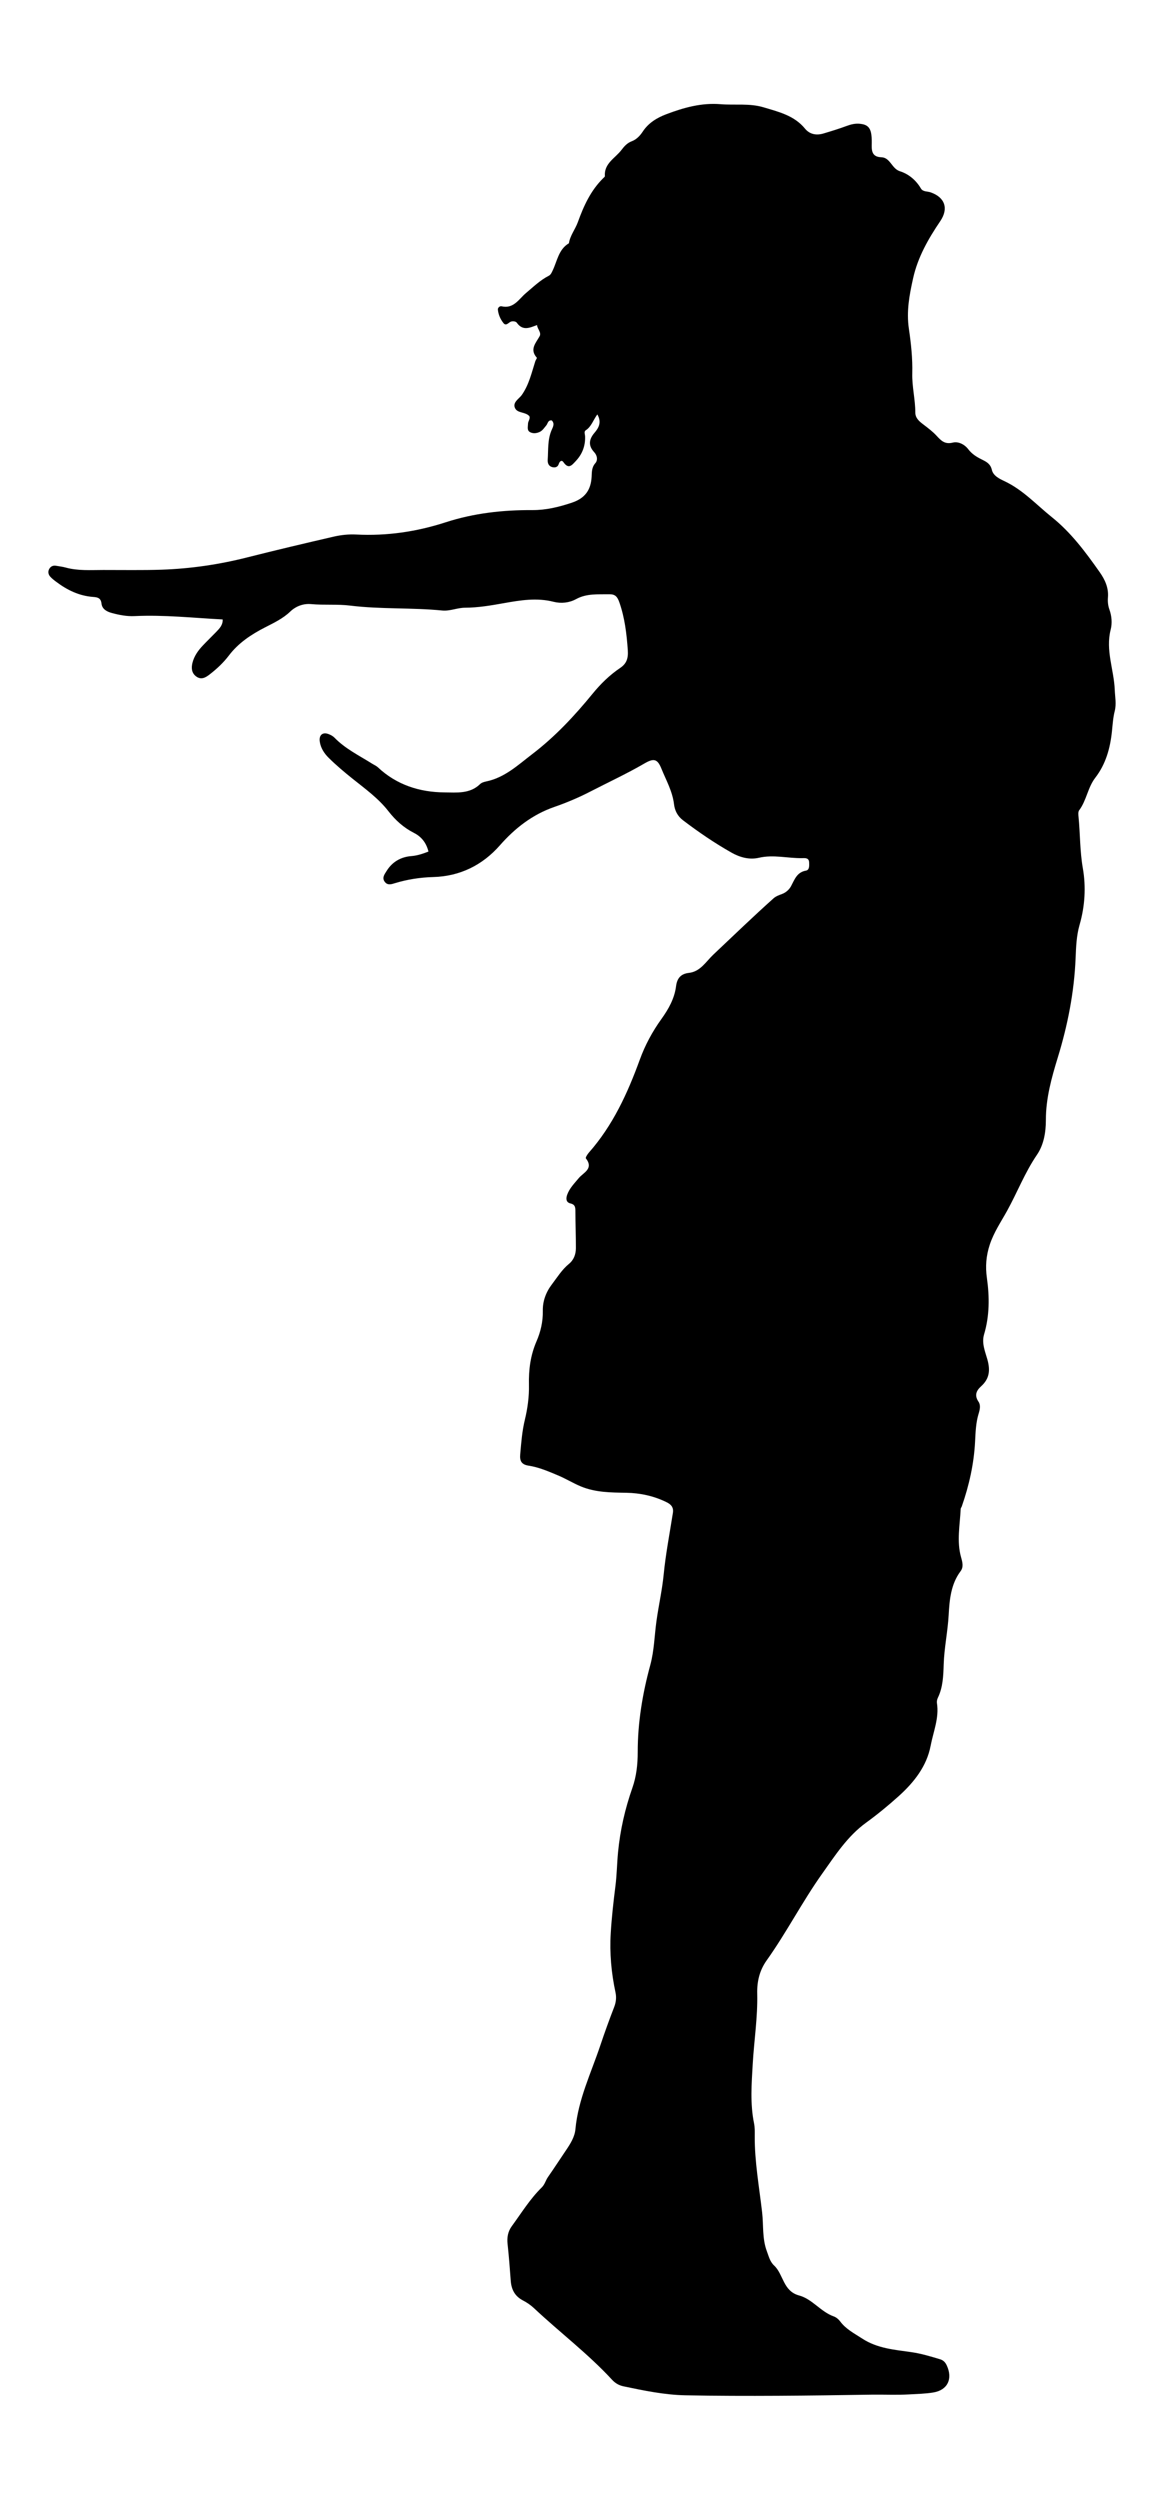
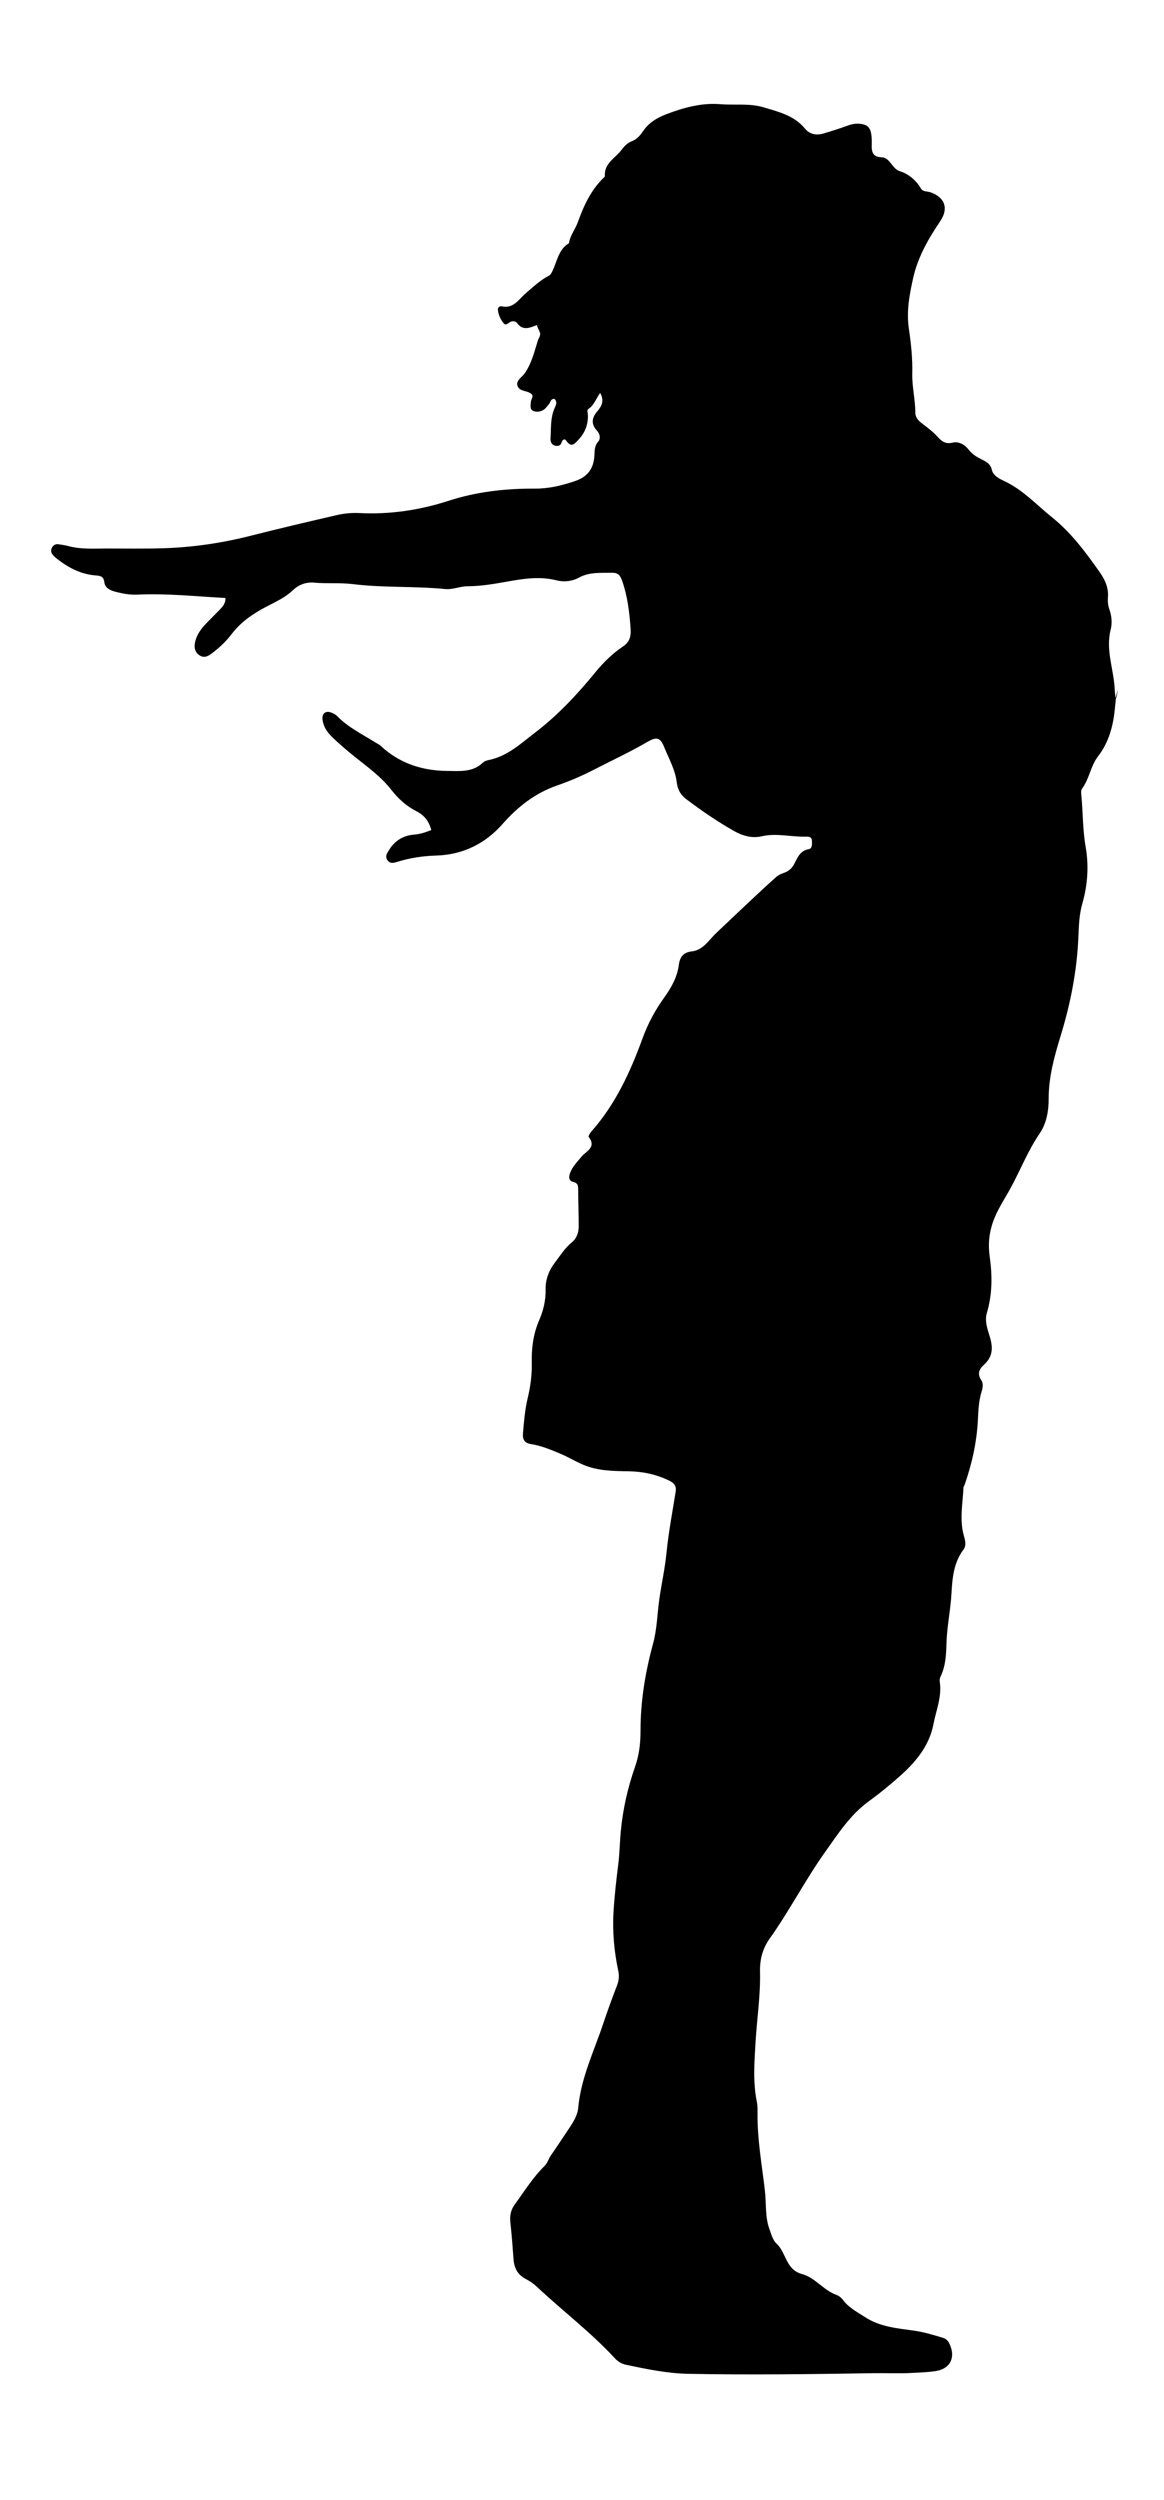
<svg xmlns="http://www.w3.org/2000/svg" version="1.1" id="Layer_1" x="0px" y="0px" viewBox="0 0 813.096 1745.087" enable-background="new 0 0 813.096 1745.087" xml:space="preserve">
-   <path d="M778.695,481.61c-0.541-14.042-6.542-27.66-2.846-42.068c1.146-4.469,0.755-9.476-0.896-14.069  c-0.988-2.747-1.25-5.601-1.017-8.427c0.554-6.744-2.091-12.414-5.786-17.659  c-9.802-13.912-19.886-27.529-33.361-38.336c-10.77-8.638-20.138-18.994-32.953-25.067  c-3.507-1.662-8.022-3.745-8.988-7.964c-0.953-4.164-3.731-5.621-6.806-7.134c-3.7-1.821-7.044-3.827-9.664-7.262  c-2.593-3.4-6.957-5.625-10.872-4.636c-5.502,1.39-8.19-1.443-11.183-4.693  c-2.799-3.039-6.066-5.486-9.344-7.986c-2.674-2.039-5.604-4.319-5.601-8.347  c0.006-9.149-2.366-18.058-2.124-27.315c0.271-10.379-0.857-20.921-2.361-31.114  c-1.816-12.306,0.384-23.771,2.965-35.346c3.263-14.628,10.583-27.467,18.937-39.782  c5.979-8.814,3.294-16.638-6.7-20.118c-2.336-0.814-5.382-0.291-6.821-2.735  c-3.444-5.845-8.541-10.061-14.653-12.006c-5.804-1.847-6.652-9.571-13.027-9.773  c-5.594-0.178-6.773-3.431-6.666-8.1c0.058-2.528,0.089-5.09-0.245-7.586c-0.69-5.14-2.885-7.164-8.005-7.682  c-3.204-0.324-6.207,0.387-9.25,1.518c-5.312,1.974-10.744,3.645-16.18,5.26  c-4.92,1.462-9.601,0.666-12.918-3.378c-7.526-9.174-18.325-11.693-28.862-14.863  c-9.9-2.978-20.113-1.385-30.151-2.2c-13.325-1.082-25.614,2.367-37.781,6.96  c-6.62,2.499-12.502,6.058-16.515,12.114c-1.967,2.969-4.399,5.554-7.703,6.795  c-3.188,1.198-5.291,3.541-7.128,5.988c-4.351,5.796-12.304,9.373-11.661,18.376  c0.032,0.442-0.706,0.976-1.145,1.407c-8.76,8.609-13.652,19.393-17.747,30.737  c-1.801,4.988-5.389,9.273-6.234,14.709c-7.247,4.289-8.133,12.351-11.361,19.037  c-0.653,1.353-1.203,2.885-2.767,3.688c-6.011,3.089-10.769,7.764-15.898,12.061  c-4.891,4.098-8.605,11.214-17.042,9.202c-1.271-0.303-2.67,1.081-2.555,2.279c0.335,3.491,1.736,6.753,3.915,9.463  c1.749,2.175,3.28-0.04,4.836-0.86c1.583-0.834,3.876-0.259,4.434,0.54c4.252,6.081,9.225,3.498,14.2,1.674  c0.136,2.767,3.232,5.205,1.776,7.814c-2.709,4.854-7.13,9.147-1.956,14.992c0.248,0.28-0.769,1.575-1.049,2.445  c-2.602,8.097-4.365,16.357-9.507,23.674c-1.752,2.494-6.875,5.194-4.469,9.42c1.885,3.31,7.087,2.199,9.848,5.296  c0.769,1.831-0.953,3.426-0.975,5.271c-0.024,2.121-0.916,4.729,1.605,5.954c2.023,0.983,4.303,0.766,6.452-0.198  c2.145-0.962,3.247-2.905,4.687-4.568c1.123-1.296,1.119-3.907,3.881-3.499c2.191,2.316,0.823,4.493-0.176,6.83  c-2.818,6.587-2.212,13.66-2.683,20.578c-0.17,2.491,0.725,4.546,3.162,5.182  c1.811,0.472,3.802,0.203,4.564-2.197c0.541-1.706,1.92-3.178,3.256-1.268c3.636,5.199,5.875,2.149,8.671-0.822  c4.57-4.857,6.671-10.587,6.472-17.105c-0.047-1.549-0.982-3.4,0.462-4.33c3.921-2.525,5.176-7.139,8.084-11.087  c3.27,5.651,0.768,9.627-2.002,12.858c-4.037,4.709-4.301,9.088-0.247,13.467c2.393,2.584,2.568,5.758,0.879,7.681  c-2.687,3.059-2.435,6.333-2.633,9.723c-0.531,9.119-4.69,14.864-13.787,17.899  c-9.068,3.026-17.965,5.222-27.626,5.172c-20.552-0.108-40.828,2.13-60.544,8.523  c-20.249,6.566-41.043,9.629-62.382,8.537c-5.391-0.276-10.688,0.283-16.006,1.512  c-20.171,4.663-40.313,9.412-60.39,14.494c-19.514,4.939-39.5,7.859-59.675,8.541  c-13.564,0.458-27.153,0.185-40.73,0.206c-8.825,0.014-17.688,0.684-26.367-1.729  c-2.115-0.588-4.332-0.804-6.5-1.204c-2.099-0.387-3.792,0.34-4.825,2.13c-1.045,1.811-0.755,3.797,0.541,5.321  c1.205,1.417,2.756,2.568,4.256,3.701c7.692,5.812,16.114,9.894,25.896,10.599c3.032,0.218,5.333,0.697,5.783,4.639  c0.439,3.846,3.602,5.597,7.227,6.573c5.215,1.403,10.434,2.424,15.882,2.163  c20.56-0.987,41.001,1.276,61.53,2.334c0.207,3.818-2.162,6.287-4.534,8.728c-3.09,3.179-6.274,6.267-9.327,9.48  c-3.298,3.47-6.069,7.371-7.237,12.049c-0.864,3.461-0.724,7.057,2.538,9.501  c3.518,2.636,6.577,0.86,9.45-1.363c5-3.868,9.62-8.167,13.442-13.204  c6.668-8.788,15.565-14.662,25.176-19.6c6.196-3.183,12.549-6.165,17.615-11.021  c4.205-4.031,9.479-5.751,14.661-5.281c9.13,0.829,18.304-0.061,27.341,1.052  c21.355,2.631,42.895,1.312,64.264,3.427c5.393,0.534,10.47-1.949,15.944-1.96  c9.123-0.018,18.161-1.588,27.154-3.185c11.499-2.042,22.939-3.929,34.667-0.947  c5.245,1.333,10.901,0.764,15.734-1.877c7.393-4.041,15.267-3.23,23.125-3.386  c4.168-0.083,5.709,1.685,7.114,5.723c3.776,10.856,5.056,21.857,5.868,33.262  c0.434,6.104-1.092,9.598-5.349,12.472c-7.42,5.008-13.692,11.185-19.294,18.039  c-12.627,15.449-26.161,29.926-42.094,42.093c-9.998,7.636-19.218,16.419-32.152,19.085  c-1.514,0.312-3.26,0.831-4.307,1.857c-7.122,6.974-16.507,5.853-24.845,5.793  c-17.359-0.125-33.439-5.227-46.532-17.517c-1.124-1.055-2.653-1.675-3.985-2.513  c-9.056-5.699-18.797-10.392-26.395-18.231c-1.061-1.095-2.585-1.873-4.036-2.434  c-4.141-1.605-6.806,0.626-6.193,5.135c0.626,4.601,3.171,8.408,6.277,11.474  c5.161,5.095,10.741,9.8,16.407,14.342c8.878,7.116,18.237,13.819,25.239,22.817  c5,6.425,10.692,11.539,17.832,15.17c5.382,2.737,8.662,6.982,10.192,13.057  c-4.073,1.57-7.79,2.838-11.996,3.166c-7.286,0.568-13.302,4.019-17.213,10.331  c-1.391,2.245-3.58,4.858-1.209,7.78c1.977,2.436,4.468,1.565,6.96,0.806  c8.756-2.667,17.58-4.041,26.873-4.298c18.456-0.511,34.224-8.194,46.453-22.115  c10.607-12.075,22.862-21.563,38.117-26.845c8.659-2.998,17.051-6.572,25.182-10.762  c12.625-6.505,25.521-12.473,37.819-19.631c6.5-3.783,9.01-3.05,11.732,3.678  c3.287,8.124,7.735,15.818,8.808,24.846c0.505,4.246,2.33,8.215,6.29,11.22  c10.841,8.23,22.015,15.873,33.874,22.569c6.075,3.43,12.577,5.101,19.161,3.582  c10.183-2.35,20.119,0.423,30.163,0.267c2.009-0.031,4.735-0.397,4.893,2.96  c0.106,2.248,0.25,5.322-2.157,5.74c-6.452,1.12-7.963,6.217-10.502,10.893  c-1.283,2.362-3.501,4.409-6.346,5.465c-2.045,0.758-4.26,1.572-5.841,2.985  c-14.318,12.797-28.12,26.147-42.09,39.316c-5.091,4.8-9.027,11.86-17.045,12.746  c-5.779,0.638-8.292,3.908-8.968,9.249c-1.103,8.708-5.279,16.043-10.286,23.016  c-6.284,8.751-11.344,18.126-15.044,28.289c-8.535,23.446-18.837,45.954-35.593,64.919  c-1.006,1.138-2.476,3.49-2.082,3.997c5.681,7.312-1.803,9.953-4.963,13.777c-3.028,3.663-6.413,6.998-8.074,11.562  c-0.953,2.62-0.945,5.367,2.27,6.133c3.391,0.808,3.441,2.874,3.448,5.598  c0.022,8.54,0.37,17.079,0.347,25.617c-0.011,4.231-1.45,8.204-4.798,10.934  c-4.957,4.041-8.221,9.425-11.998,14.385c-4.113,5.401-6.457,11.691-6.31,18.483  c0.162,7.469-1.567,14.712-4.38,21.188c-4.306,9.913-5.541,19.969-5.305,30.446  c0.186,8.246-0.97,16.516-2.847,24.302c-1.954,8.105-2.555,16.138-3.264,24.283  c-0.388,4.464,0.849,7.052,5.845,7.812c7.177,1.092,13.83,3.979,20.552,6.797  c5.513,2.311,10.554,5.455,16.037,7.726c10.175,4.216,20.873,4.232,31.664,4.411  c9.751,0.162,19.277,2.208,28.175,6.591c3.198,1.576,4.984,3.653,4.394,7.417  c-2.243,14.302-5.02,28.555-6.431,42.94c-1.08,11.01-3.546,21.749-5.059,32.659  c-1.421,10.242-1.567,20.613-4.349,30.806c-5.395,19.764-8.752,40.046-8.736,60.593  c0.006,8.672-0.922,16.98-3.738,25.006c-5.135,14.638-8.532,29.473-10.017,45.024  c-0.747,7.825-0.82,15.716-1.815,23.532c-1.391,10.921-2.619,21.885-3.281,32.869  c-0.837,13.909,0.4,27.732,3.332,41.388c0.74,3.443,0.39,6.779-0.932,10.192  c-3.406,8.801-6.632,17.68-9.627,26.629c-6.471,19.336-15.53,37.883-17.436,58.627  c-0.492,5.353-3.454,10.097-6.49,14.582c-4.255,6.285-8.386,12.656-12.725,18.882  c-1.612,2.312-2.15,5.087-4.338,7.231c-8.168,8.005-14.139,17.779-20.855,26.951  c-2.772,3.785-3.485,7.928-2.979,12.571c0.925,8.495,1.578,17.022,2.196,25.547  c0.443,6.102,2.803,10.789,8.449,13.741c2.776,1.452,5.48,3.268,7.758,5.407  c17.979,16.888,37.769,31.803,54.55,49.986c2.261,2.45,4.835,3.943,8.051,4.617  c14.258,2.987,28.639,5.97,43.149,6.252c43.331,0.841,86.676,0.231,130.013-0.444  c8.769-0.137,17.505,0.328,26.322-0.175c5.583-0.318,11.344-0.439,16.803-1.329  c10.248-1.671,13.796-9.694,9.471-18.931c-1.04-2.222-2.395-3.596-4.636-4.268  c-6.616-1.983-13.105-3.97-20.101-4.976c-11.675-1.679-23.732-2.561-34.277-9.452  c-5.546-3.624-11.388-6.544-15.454-12.036c-1.083-1.462-2.752-2.844-4.442-3.444  c-9.127-3.241-15.055-12.169-24.181-14.617c-11.375-3.051-10.856-14.735-17.515-20.944  c-2.921-2.723-3.69-6.35-5.032-9.903c-3.343-8.854-2.282-18.103-3.318-27.15  c-2.042-17.826-5.305-35.534-5.168-53.573c0.022-2.843,0.101-5.762-0.463-8.52  c-2.823-13.813-1.733-27.765-0.935-41.578c0.945-16.359,3.53-32.665,3.135-49.068  c-0.209-8.688,1.746-16.375,6.583-23.171c13.927-19.562,24.899-41.01,38.793-60.551  c9.073-12.761,17.617-26.121,30.618-35.563c7.929-5.758,15.49-11.961,22.777-18.516  c10.755-9.675,19.642-20.944,22.36-35.208c1.863-9.776,6.041-19.398,4.412-29.767  c-0.186-1.184,0.096-2.618,0.626-3.711c3.568-7.359,3.84-15.303,4.079-23.2c0.352-11.63,2.84-23.012,3.486-34.669  c0.572-10.319,1.467-21.42,8.318-30.527c2.179-2.897,1.382-6.087,0.335-9.778  c-3.141-11.072-0.79-22.46-0.257-33.722c0.028-0.584,0.553-1.13,0.76-1.723  c5.116-14.639,8.486-29.682,9.287-45.164c0.344-6.651,0.539-13.257,2.495-19.64  c0.875-2.855,1.532-5.87-0.079-8.261c-2.978-4.421-1.633-7.703,1.779-10.778  c5.872-5.292,6.537-11.172,4.379-18.821c-1.541-5.459-4.099-11.326-2.282-17.447  c3.858-12.993,3.84-26.133,1.957-39.451c-1.105-7.814-0.578-15.37,2.037-23.239  c2.861-8.609,7.757-15.745,12.019-23.437c7.166-12.931,12.448-26.814,20.885-39.168  c4.814-7.049,6.278-15.705,6.268-24.44c-0.018-14.968,3.955-29.331,8.276-43.389  c6.986-22.725,11.514-45.78,12.488-69.483c0.325-7.911,0.587-15.682,2.804-23.381  c3.724-12.932,4.53-26.366,2.247-39.438c-2.083-11.93-1.84-23.882-2.994-35.79  c-0.15-1.546-0.363-3.576,0.437-4.645c5.168-6.895,5.976-15.885,11.256-22.715  c7.36-9.52,10.421-20.642,11.642-32.415c0.488-4.704,0.764-9.495,1.921-14.047  C779.959,491.386,778.887,486.599,778.695,481.61z" />
+   <path d="M778.695,481.61c-0.541-14.042-6.542-27.66-2.846-42.068c1.146-4.469,0.755-9.476-0.896-14.069  c-0.988-2.747-1.25-5.601-1.017-8.427c0.554-6.744-2.091-12.414-5.786-17.659  c-9.802-13.912-19.886-27.529-33.361-38.336c-10.77-8.638-20.138-18.994-32.953-25.067  c-3.507-1.662-8.022-3.745-8.988-7.964c-0.953-4.164-3.731-5.621-6.806-7.134c-3.7-1.821-7.044-3.827-9.664-7.262  c-2.593-3.4-6.957-5.625-10.872-4.636c-5.502,1.39-8.19-1.443-11.183-4.693  c-2.799-3.039-6.066-5.486-9.344-7.986c-2.674-2.039-5.604-4.319-5.601-8.347  c0.006-9.149-2.366-18.058-2.124-27.315c0.271-10.379-0.857-20.921-2.361-31.114  c-1.816-12.306,0.384-23.771,2.965-35.346c3.263-14.628,10.583-27.467,18.937-39.782  c5.979-8.814,3.294-16.638-6.7-20.118c-2.336-0.814-5.382-0.291-6.821-2.735  c-3.444-5.845-8.541-10.061-14.653-12.006c-5.804-1.847-6.652-9.571-13.027-9.773  c-5.594-0.178-6.773-3.431-6.666-8.1c0.058-2.528,0.089-5.09-0.245-7.586c-0.69-5.14-2.885-7.164-8.005-7.682  c-3.204-0.324-6.207,0.387-9.25,1.518c-5.312,1.974-10.744,3.645-16.18,5.26  c-4.92,1.462-9.601,0.666-12.918-3.378c-7.526-9.174-18.325-11.693-28.862-14.863  c-9.9-2.978-20.113-1.385-30.151-2.2c-13.325-1.082-25.614,2.367-37.781,6.96  c-6.62,2.499-12.502,6.058-16.515,12.114c-1.967,2.969-4.399,5.554-7.703,6.795  c-3.188,1.198-5.291,3.541-7.128,5.988c-4.351,5.796-12.304,9.373-11.661,18.376  c0.032,0.442-0.706,0.976-1.145,1.407c-8.76,8.609-13.652,19.393-17.747,30.737  c-1.801,4.988-5.389,9.273-6.234,14.709c-7.247,4.289-8.133,12.351-11.361,19.037  c-0.653,1.353-1.203,2.885-2.767,3.688c-6.011,3.089-10.769,7.764-15.898,12.061  c-4.891,4.098-8.605,11.214-17.042,9.202c-1.271-0.303-2.67,1.081-2.555,2.279c0.335,3.491,1.736,6.753,3.915,9.463  c1.749,2.175,3.28-0.04,4.836-0.86c1.583-0.834,3.876-0.259,4.434,0.54c4.252,6.081,9.225,3.498,14.2,1.674  c0.136,2.767,3.232,5.205,1.776,7.814c0.248,0.28-0.769,1.575-1.049,2.445  c-2.602,8.097-4.365,16.357-9.507,23.674c-1.752,2.494-6.875,5.194-4.469,9.42c1.885,3.31,7.087,2.199,9.848,5.296  c0.769,1.831-0.953,3.426-0.975,5.271c-0.024,2.121-0.916,4.729,1.605,5.954c2.023,0.983,4.303,0.766,6.452-0.198  c2.145-0.962,3.247-2.905,4.687-4.568c1.123-1.296,1.119-3.907,3.881-3.499c2.191,2.316,0.823,4.493-0.176,6.83  c-2.818,6.587-2.212,13.66-2.683,20.578c-0.17,2.491,0.725,4.546,3.162,5.182  c1.811,0.472,3.802,0.203,4.564-2.197c0.541-1.706,1.92-3.178,3.256-1.268c3.636,5.199,5.875,2.149,8.671-0.822  c4.57-4.857,6.671-10.587,6.472-17.105c-0.047-1.549-0.982-3.4,0.462-4.33c3.921-2.525,5.176-7.139,8.084-11.087  c3.27,5.651,0.768,9.627-2.002,12.858c-4.037,4.709-4.301,9.088-0.247,13.467c2.393,2.584,2.568,5.758,0.879,7.681  c-2.687,3.059-2.435,6.333-2.633,9.723c-0.531,9.119-4.69,14.864-13.787,17.899  c-9.068,3.026-17.965,5.222-27.626,5.172c-20.552-0.108-40.828,2.13-60.544,8.523  c-20.249,6.566-41.043,9.629-62.382,8.537c-5.391-0.276-10.688,0.283-16.006,1.512  c-20.171,4.663-40.313,9.412-60.39,14.494c-19.514,4.939-39.5,7.859-59.675,8.541  c-13.564,0.458-27.153,0.185-40.73,0.206c-8.825,0.014-17.688,0.684-26.367-1.729  c-2.115-0.588-4.332-0.804-6.5-1.204c-2.099-0.387-3.792,0.34-4.825,2.13c-1.045,1.811-0.755,3.797,0.541,5.321  c1.205,1.417,2.756,2.568,4.256,3.701c7.692,5.812,16.114,9.894,25.896,10.599c3.032,0.218,5.333,0.697,5.783,4.639  c0.439,3.846,3.602,5.597,7.227,6.573c5.215,1.403,10.434,2.424,15.882,2.163  c20.56-0.987,41.001,1.276,61.53,2.334c0.207,3.818-2.162,6.287-4.534,8.728c-3.09,3.179-6.274,6.267-9.327,9.48  c-3.298,3.47-6.069,7.371-7.237,12.049c-0.864,3.461-0.724,7.057,2.538,9.501  c3.518,2.636,6.577,0.86,9.45-1.363c5-3.868,9.62-8.167,13.442-13.204  c6.668-8.788,15.565-14.662,25.176-19.6c6.196-3.183,12.549-6.165,17.615-11.021  c4.205-4.031,9.479-5.751,14.661-5.281c9.13,0.829,18.304-0.061,27.341,1.052  c21.355,2.631,42.895,1.312,64.264,3.427c5.393,0.534,10.47-1.949,15.944-1.96  c9.123-0.018,18.161-1.588,27.154-3.185c11.499-2.042,22.939-3.929,34.667-0.947  c5.245,1.333,10.901,0.764,15.734-1.877c7.393-4.041,15.267-3.23,23.125-3.386  c4.168-0.083,5.709,1.685,7.114,5.723c3.776,10.856,5.056,21.857,5.868,33.262  c0.434,6.104-1.092,9.598-5.349,12.472c-7.42,5.008-13.692,11.185-19.294,18.039  c-12.627,15.449-26.161,29.926-42.094,42.093c-9.998,7.636-19.218,16.419-32.152,19.085  c-1.514,0.312-3.26,0.831-4.307,1.857c-7.122,6.974-16.507,5.853-24.845,5.793  c-17.359-0.125-33.439-5.227-46.532-17.517c-1.124-1.055-2.653-1.675-3.985-2.513  c-9.056-5.699-18.797-10.392-26.395-18.231c-1.061-1.095-2.585-1.873-4.036-2.434  c-4.141-1.605-6.806,0.626-6.193,5.135c0.626,4.601,3.171,8.408,6.277,11.474  c5.161,5.095,10.741,9.8,16.407,14.342c8.878,7.116,18.237,13.819,25.239,22.817  c5,6.425,10.692,11.539,17.832,15.17c5.382,2.737,8.662,6.982,10.192,13.057  c-4.073,1.57-7.79,2.838-11.996,3.166c-7.286,0.568-13.302,4.019-17.213,10.331  c-1.391,2.245-3.58,4.858-1.209,7.78c1.977,2.436,4.468,1.565,6.96,0.806  c8.756-2.667,17.58-4.041,26.873-4.298c18.456-0.511,34.224-8.194,46.453-22.115  c10.607-12.075,22.862-21.563,38.117-26.845c8.659-2.998,17.051-6.572,25.182-10.762  c12.625-6.505,25.521-12.473,37.819-19.631c6.5-3.783,9.01-3.05,11.732,3.678  c3.287,8.124,7.735,15.818,8.808,24.846c0.505,4.246,2.33,8.215,6.29,11.22  c10.841,8.23,22.015,15.873,33.874,22.569c6.075,3.43,12.577,5.101,19.161,3.582  c10.183-2.35,20.119,0.423,30.163,0.267c2.009-0.031,4.735-0.397,4.893,2.96  c0.106,2.248,0.25,5.322-2.157,5.74c-6.452,1.12-7.963,6.217-10.502,10.893  c-1.283,2.362-3.501,4.409-6.346,5.465c-2.045,0.758-4.26,1.572-5.841,2.985  c-14.318,12.797-28.12,26.147-42.09,39.316c-5.091,4.8-9.027,11.86-17.045,12.746  c-5.779,0.638-8.292,3.908-8.968,9.249c-1.103,8.708-5.279,16.043-10.286,23.016  c-6.284,8.751-11.344,18.126-15.044,28.289c-8.535,23.446-18.837,45.954-35.593,64.919  c-1.006,1.138-2.476,3.49-2.082,3.997c5.681,7.312-1.803,9.953-4.963,13.777c-3.028,3.663-6.413,6.998-8.074,11.562  c-0.953,2.62-0.945,5.367,2.27,6.133c3.391,0.808,3.441,2.874,3.448,5.598  c0.022,8.54,0.37,17.079,0.347,25.617c-0.011,4.231-1.45,8.204-4.798,10.934  c-4.957,4.041-8.221,9.425-11.998,14.385c-4.113,5.401-6.457,11.691-6.31,18.483  c0.162,7.469-1.567,14.712-4.38,21.188c-4.306,9.913-5.541,19.969-5.305,30.446  c0.186,8.246-0.97,16.516-2.847,24.302c-1.954,8.105-2.555,16.138-3.264,24.283  c-0.388,4.464,0.849,7.052,5.845,7.812c7.177,1.092,13.83,3.979,20.552,6.797  c5.513,2.311,10.554,5.455,16.037,7.726c10.175,4.216,20.873,4.232,31.664,4.411  c9.751,0.162,19.277,2.208,28.175,6.591c3.198,1.576,4.984,3.653,4.394,7.417  c-2.243,14.302-5.02,28.555-6.431,42.94c-1.08,11.01-3.546,21.749-5.059,32.659  c-1.421,10.242-1.567,20.613-4.349,30.806c-5.395,19.764-8.752,40.046-8.736,60.593  c0.006,8.672-0.922,16.98-3.738,25.006c-5.135,14.638-8.532,29.473-10.017,45.024  c-0.747,7.825-0.82,15.716-1.815,23.532c-1.391,10.921-2.619,21.885-3.281,32.869  c-0.837,13.909,0.4,27.732,3.332,41.388c0.74,3.443,0.39,6.779-0.932,10.192  c-3.406,8.801-6.632,17.68-9.627,26.629c-6.471,19.336-15.53,37.883-17.436,58.627  c-0.492,5.353-3.454,10.097-6.49,14.582c-4.255,6.285-8.386,12.656-12.725,18.882  c-1.612,2.312-2.15,5.087-4.338,7.231c-8.168,8.005-14.139,17.779-20.855,26.951  c-2.772,3.785-3.485,7.928-2.979,12.571c0.925,8.495,1.578,17.022,2.196,25.547  c0.443,6.102,2.803,10.789,8.449,13.741c2.776,1.452,5.48,3.268,7.758,5.407  c17.979,16.888,37.769,31.803,54.55,49.986c2.261,2.45,4.835,3.943,8.051,4.617  c14.258,2.987,28.639,5.97,43.149,6.252c43.331,0.841,86.676,0.231,130.013-0.444  c8.769-0.137,17.505,0.328,26.322-0.175c5.583-0.318,11.344-0.439,16.803-1.329  c10.248-1.671,13.796-9.694,9.471-18.931c-1.04-2.222-2.395-3.596-4.636-4.268  c-6.616-1.983-13.105-3.97-20.101-4.976c-11.675-1.679-23.732-2.561-34.277-9.452  c-5.546-3.624-11.388-6.544-15.454-12.036c-1.083-1.462-2.752-2.844-4.442-3.444  c-9.127-3.241-15.055-12.169-24.181-14.617c-11.375-3.051-10.856-14.735-17.515-20.944  c-2.921-2.723-3.69-6.35-5.032-9.903c-3.343-8.854-2.282-18.103-3.318-27.15  c-2.042-17.826-5.305-35.534-5.168-53.573c0.022-2.843,0.101-5.762-0.463-8.52  c-2.823-13.813-1.733-27.765-0.935-41.578c0.945-16.359,3.53-32.665,3.135-49.068  c-0.209-8.688,1.746-16.375,6.583-23.171c13.927-19.562,24.899-41.01,38.793-60.551  c9.073-12.761,17.617-26.121,30.618-35.563c7.929-5.758,15.49-11.961,22.777-18.516  c10.755-9.675,19.642-20.944,22.36-35.208c1.863-9.776,6.041-19.398,4.412-29.767  c-0.186-1.184,0.096-2.618,0.626-3.711c3.568-7.359,3.84-15.303,4.079-23.2c0.352-11.63,2.84-23.012,3.486-34.669  c0.572-10.319,1.467-21.42,8.318-30.527c2.179-2.897,1.382-6.087,0.335-9.778  c-3.141-11.072-0.79-22.46-0.257-33.722c0.028-0.584,0.553-1.13,0.76-1.723  c5.116-14.639,8.486-29.682,9.287-45.164c0.344-6.651,0.539-13.257,2.495-19.64  c0.875-2.855,1.532-5.87-0.079-8.261c-2.978-4.421-1.633-7.703,1.779-10.778  c5.872-5.292,6.537-11.172,4.379-18.821c-1.541-5.459-4.099-11.326-2.282-17.447  c3.858-12.993,3.84-26.133,1.957-39.451c-1.105-7.814-0.578-15.37,2.037-23.239  c2.861-8.609,7.757-15.745,12.019-23.437c7.166-12.931,12.448-26.814,20.885-39.168  c4.814-7.049,6.278-15.705,6.268-24.44c-0.018-14.968,3.955-29.331,8.276-43.389  c6.986-22.725,11.514-45.78,12.488-69.483c0.325-7.911,0.587-15.682,2.804-23.381  c3.724-12.932,4.53-26.366,2.247-39.438c-2.083-11.93-1.84-23.882-2.994-35.79  c-0.15-1.546-0.363-3.576,0.437-4.645c5.168-6.895,5.976-15.885,11.256-22.715  c7.36-9.52,10.421-20.642,11.642-32.415c0.488-4.704,0.764-9.495,1.921-14.047  C779.959,491.386,778.887,486.599,778.695,481.61z" />
</svg>